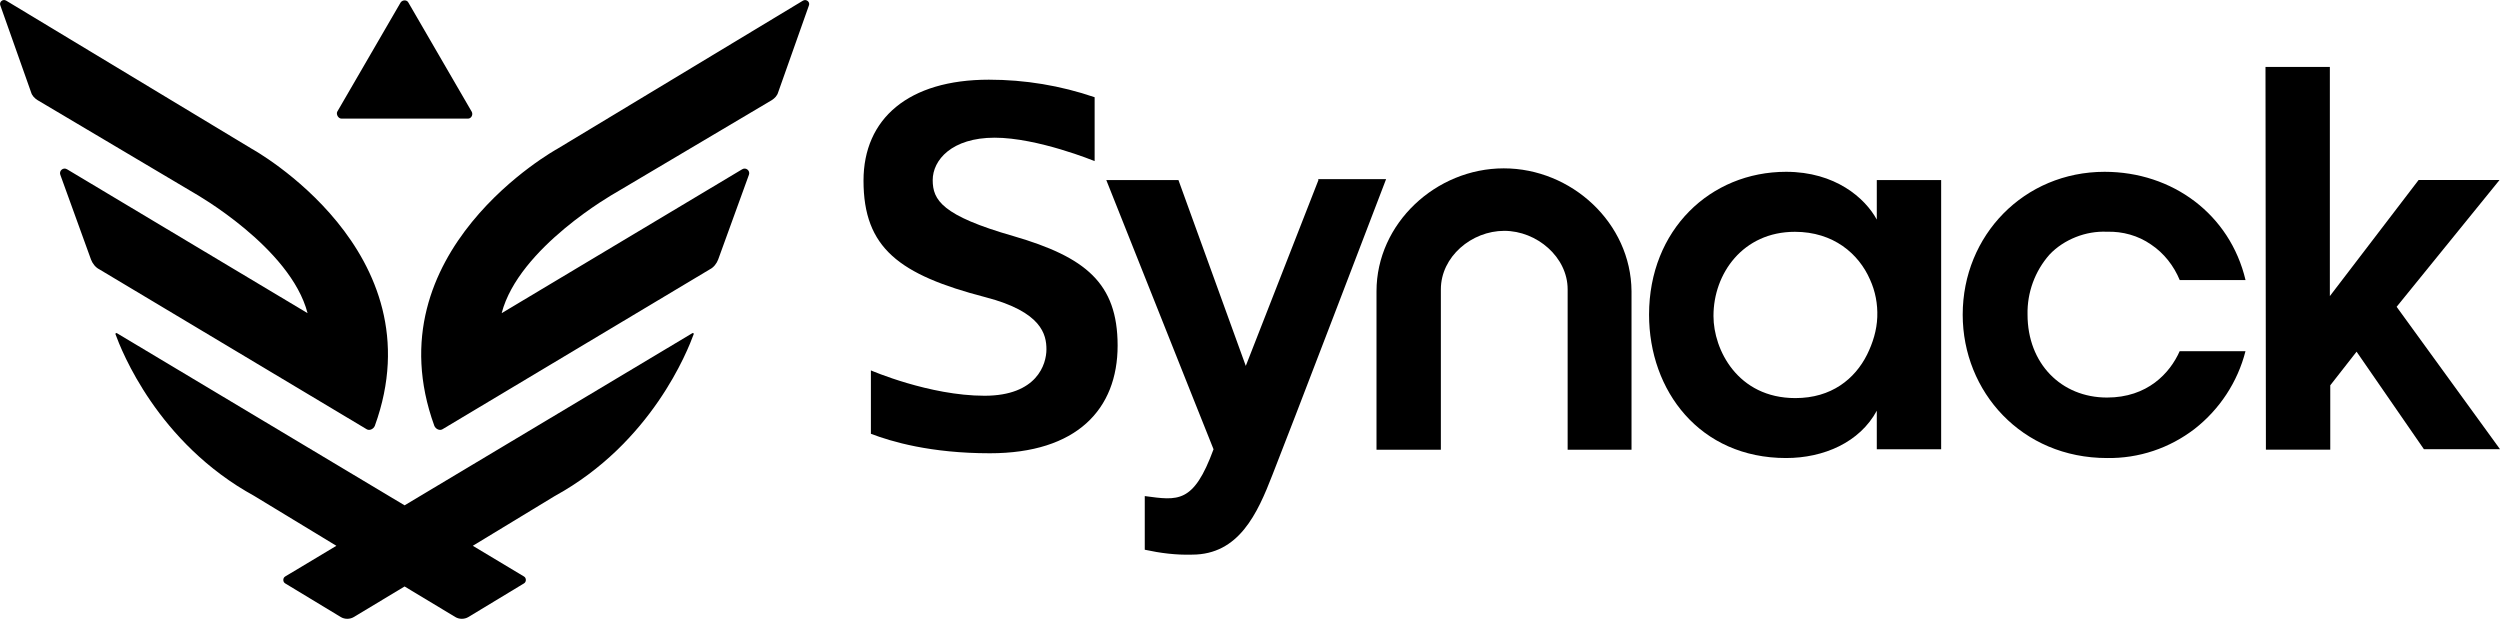
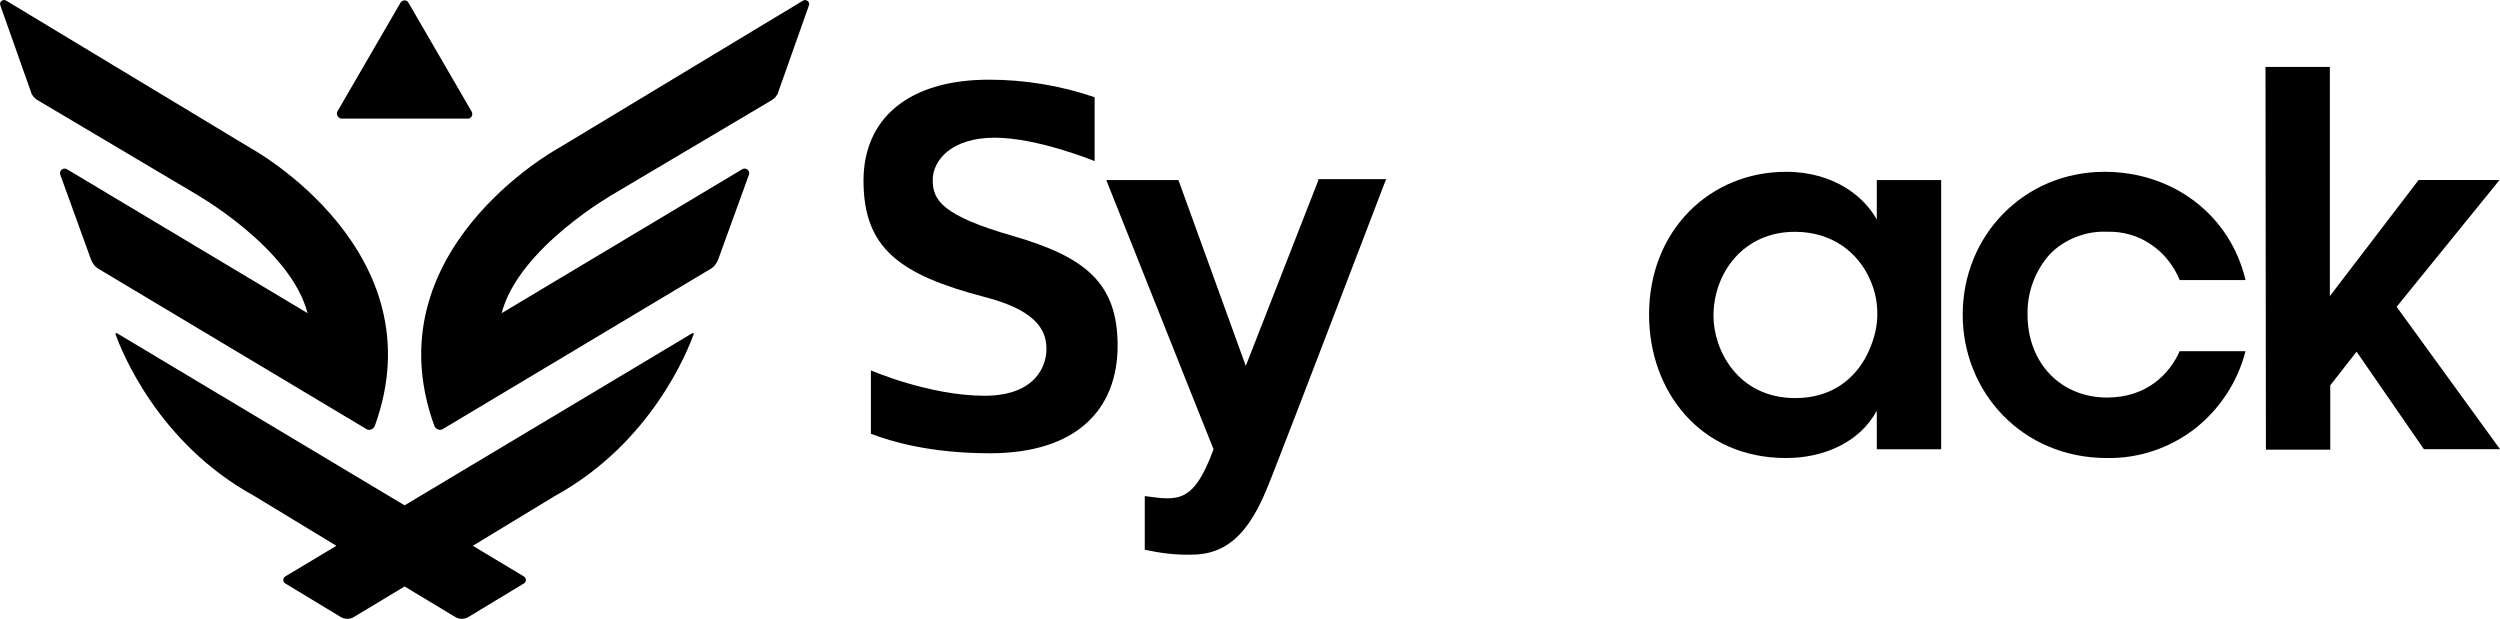
<svg xmlns="http://www.w3.org/2000/svg" version="1.1" class="header-logo-svg" width="3620" height="896" x="0px" y="0px" viewBox="0 0 3620.4 896.1" style="enable-background:new 0 0 3620.4 896.1;" xml:space="preserve">
  <g>
    <path d="M2717.9,318c-16.9-31.1-60-69.2-131.4-69.2c-109.5,0-198.4,84-198.4,206.9c0,110.2,73.4,207.6,198.4,207.6                                 c54.4,0,106.6-22.6,131.4-68.5v55.8h93.2V260.8h-93.2V318z M2718.6,459.2c-0.7,19.1-6.4,37.4-14.8,54.4                                 c-17.7,35.3-51.6,62.9-103.8,62.9c-84,0-118.6-70.6-118.6-118.6v-0.7c0-60.7,42.4-121.5,117.9-121.5c55.8,0,92.5,31.8,108.8,69.2                                 C2715.8,421.8,2719.3,440.1,2718.6,459.2z" />
    <path d="M3051.3,335.6c22.6-0.7,45.2,5.6,63.6,18.4c19.1,12.7,33.2,31.1,41.7,51.6h95.3c-22.6-95.3-105.9-156.8-204.1-156.8                                 c-116.5,0-205.5,91.8-205.5,206.9c0,111.6,85.5,207.6,209,207.6c45.9,0.7,90.4-14.1,127.1-42.4c36-28.2,62.1-67.8,73.4-112.3h-95.3                                 c-14.1,31.8-46.6,67.1-105.2,67.1c-66.4,0-115.1-49.4-115.1-120.1c-0.7-31.8,10.6-62.9,31.8-86.9c10.6-11.3,24-19.8,38.1-25.4                                 C3020.2,337.7,3035.7,334.9,3051.3,335.6z" />
    <path d="M1909.3,260.8l-105.2,269.1l-97.5-269.1h-104.5l128.5,322.7l26.8,67.1c-29,79.1-51.6,74.2-99.6,67.8v77.7                                 c22.6,4.9,45.2,7.8,68.5,7.1c67.8,0,94.6-59.3,116.5-115.8c18.4-45.9,164.5-428,164.5-428h-98.2v1.4L1909.3,260.8L1909.3,260.8z" />
    <path d="M1467.9,342c-103.8-29.7-117.2-52.3-117.2-81.2s27.5-61.4,89.7-61.4s144.8,33.9,144.8,33.9v-92.5                                 c-49.4-16.9-101-25.4-153.2-25.4c-116.5,0-181.5,56.5-181.5,146.2c0,97.5,51.6,136.3,176.6,168.8c81.9,21.2,88.3,54.4,88.3,75.6                                 s-13.4,67.1-89.7,67.1c-79.8,0-164.5-36.7-164.5-36.7v91.8c29.7,11.3,86.2,28.2,172.3,28.2c125.7,0,185-63.6,185-156.1                                 C1618.4,409.8,1571.8,372.3,1467.9,342z" />
-     <path d="M2177.7,243.8c-98.2,0-184.3,79.8-184.3,178v229.5h93.2V419c0-47.3,44.5-84.7,91.8-84.7s91.8,38.1,91.8,84.7v232.3h92.5                                 V421.8C2362,322.9,2275.8,243.8,2177.7,243.8z" />
    <path d="M3280.8,96.9h93.2v331.9l128.5-168.1h117.2l-149,183.6l149.7,206.2h-110.2l-97.5-141.2l-38.1,48.7v93.2h-93.2L3280.8,96.9z                                 " />
    <g>
      <path fill="currentColor" d="M494.7,171.8h182.9c4.9,0,7.8-5.6,5.6-9.9L591.4,3.7c-2.1-4.2-8.5-4.2-11.3,0l-91.8,158.2                                     C486.7,165.6,489.7,171.8,494.7,171.8z" />
      <path fill="currentColor" d="M542.8,616.7c91.8-252.8-178-401.1-178-401.1L8.9,0.9C4-2-1.6,3,0.5,7.9L45,133.6c1.4,4.9,4.9,8.5,9.2,11.3                                     l227.4,134.9c0,0,139.1,78.4,163.8,173.7L97.2,245.2c-5.6-3.5-12,2.1-9.9,7.8l44.5,122.9c2.1,5.6,6.4,11.3,12,14.1L531,621.6                                     C534.9,624,540.7,621.6,542.8,616.7z" />
      <path fill="currentColor" d="M629,616.7c-91.8-252.8,178-401.1,178-401.1L1162.9,0.9c4.9-2.8,10.6,2.1,8.5,7.1l-44.5,125.7                                     c-1.4,4.9-4.9,8.5-9.2,11.3L890.3,279.8c0,0-139.1,78.4-163.8,173.7l348.2-208.3c5.6-3.5,12,2.1,9.9,7.8L1040,375.9                                     c-2.1,5.6-6.4,11.3-12,14.1L640.8,621.6C636.9,624,631.1,621.6,629,616.7z" />
      <path fill="currentColor" d="M1002.6,482.5L585.9,731.8L169.3,482.5c-1.3-0.7-2.4,0.6-2.1,1.4c8.5,23.3,60.7,157.5,201.3,234.5l118.6,72                                     l-74.2,44.5c-3.5,2.1-3.5,7.8,0,9.9l80.5,48.7c5.6,3.5,13.4,3.5,19.1,0l73.4-44.2l73.4,44.2c5.6,3.5,13.4,3.5,19.1,0l80.5-48.7                                     c3.5-2.1,3.5-7.8,0-9.9l-74.2-44.5l118.6-72c140.5-77,192.8-211.2,201.3-234.5C1005,483.1,1003.9,481.7,1002.6,482.5z" />
    </g>
  </g>
</svg>